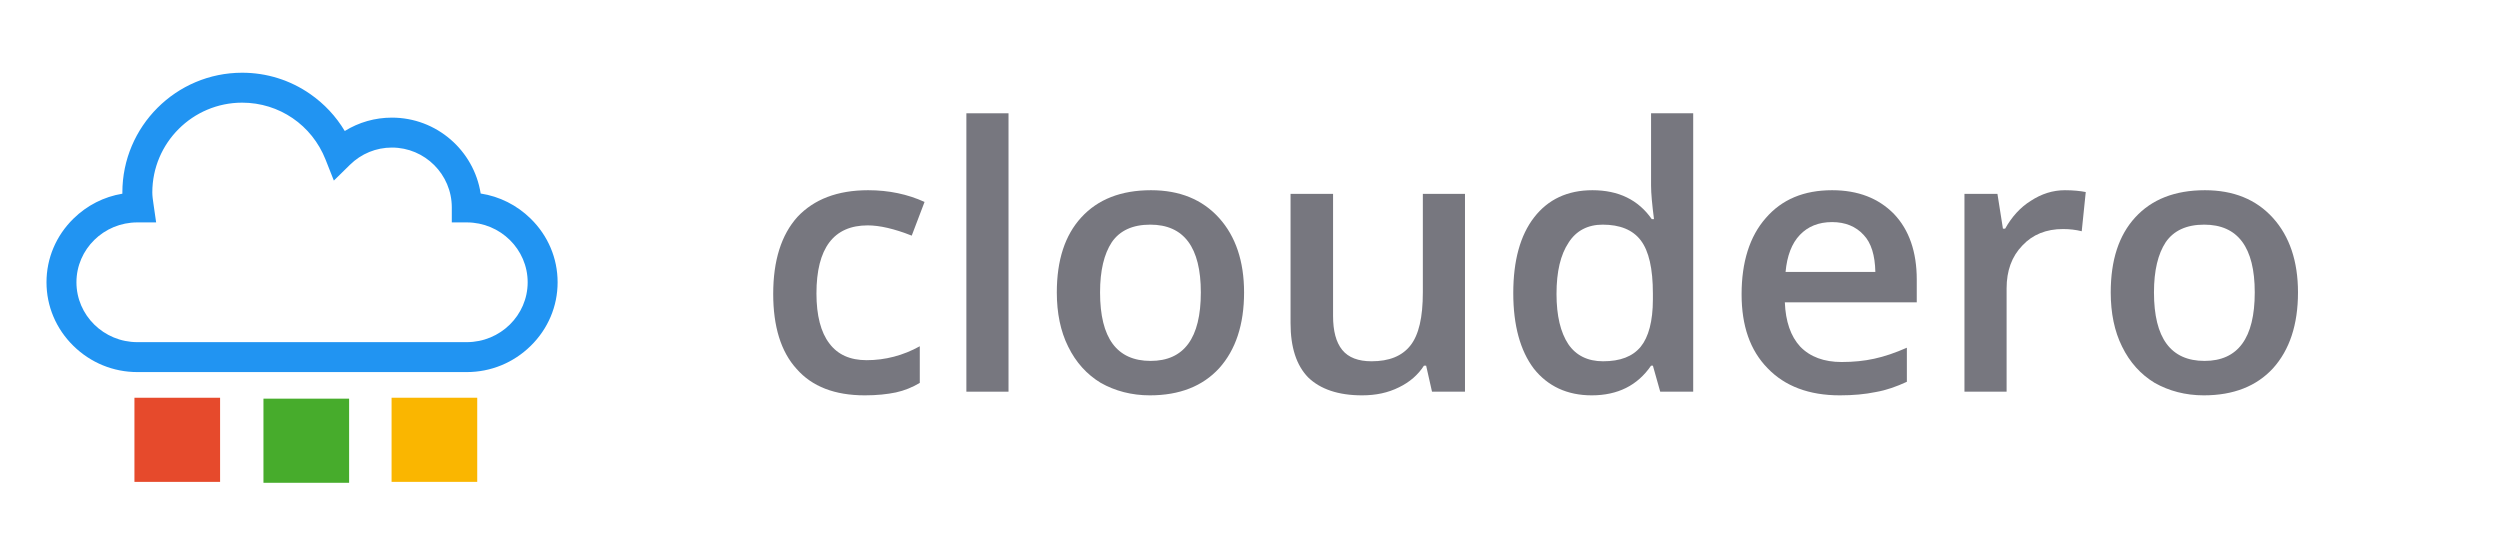
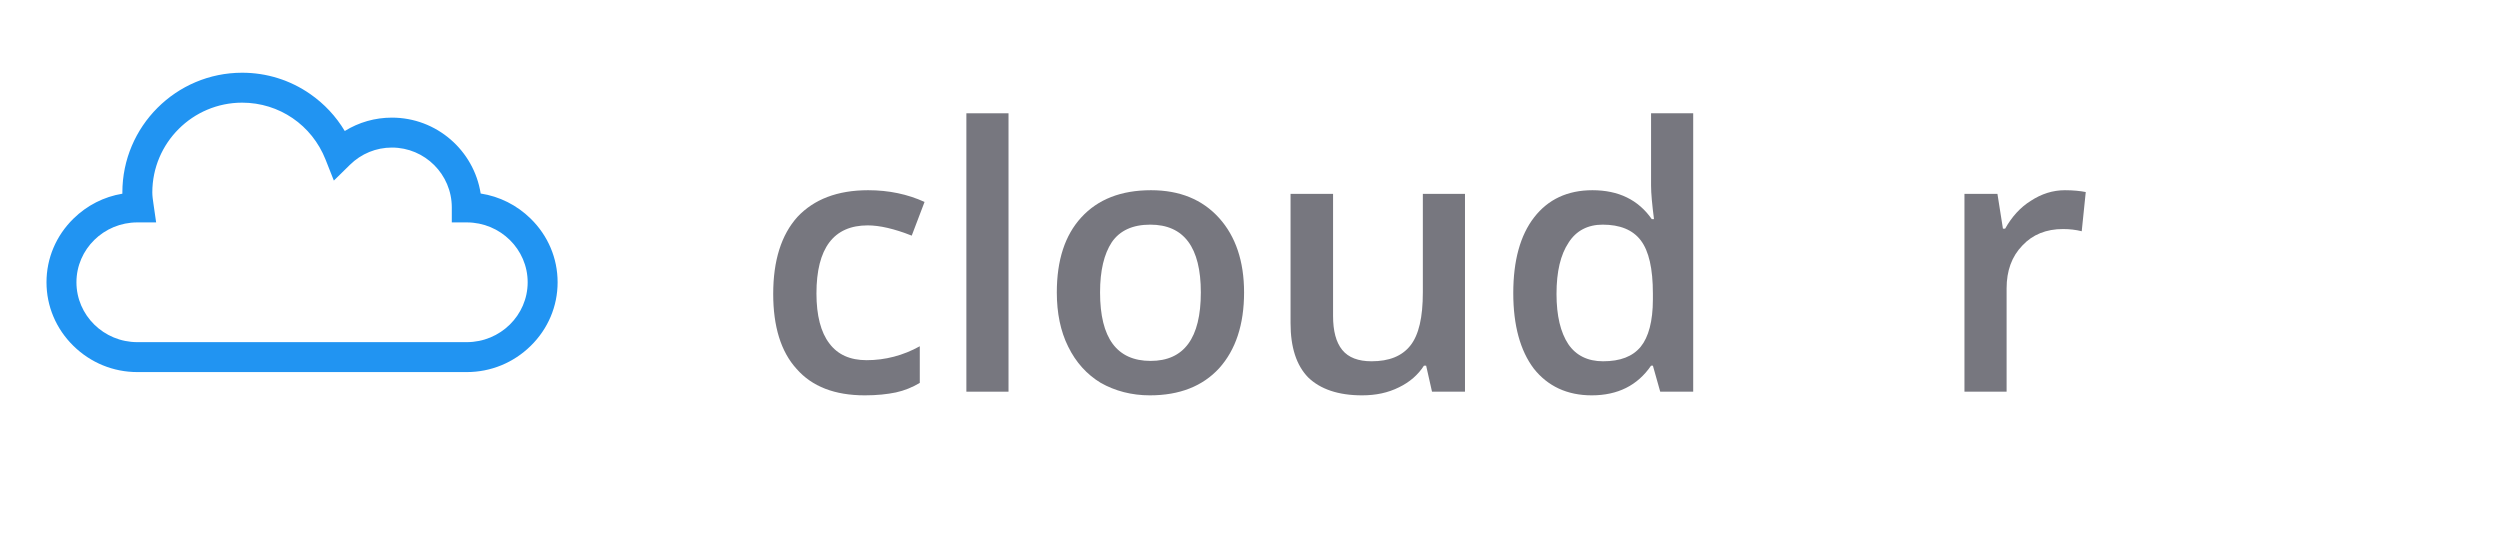
<svg xmlns="http://www.w3.org/2000/svg" width="100%" height="100%" viewBox="0 0 779 166" version="1.1" xml:space="preserve" style="fill-rule:evenodd;clip-rule:evenodd;stroke-linejoin:round;stroke-miterlimit:2;">
  <g id="Artboard1" transform="matrix(1.101,0,0,0.985,-114.823,-95.932)">
    <rect x="104.26" y="97.357" width="706.622" height="168.033" style="fill:none;" />
    <g id="Cloud_1_" transform="matrix(0.648,0,0,0.724,117.449,43.651)">
      <g transform="matrix(0.436,0,0,0.436,0,59.79)">
        <path d="M421,406L91,406C66.95,406 44.206,396.673 26.958,379.736C9.574,362.667 0,340.031 0,316C0,291.969 9.574,269.333 26.958,252.264C40.572,238.896 57.61,230.269 76.012,227.226C76.004,226.82 76,226.411 76,226C76,159.832 129.832,106 196,106C220.538,106 244.119,113.387 264.194,127.363C278.326,137.201 290.059,149.806 298.781,164.406C312.86,155.673 329.099,151 346,151C390.886,151 428.202,184.026 434.921,227.056C453.732,229.936 471.165,238.637 485.043,252.264C502.426,269.333 512,291.968 512,316C512,340.032 502.426,362.667 485.043,379.736C467.794,396.673 445.05,406 421,406ZM91,256C57.364,256 30,282.916 30,316C30,349.084 57.364,376 91,376L421,376C454.636,376 482,349.084 482,316C482,282.916 454.636,256 421,256L406,256L406,241C406,207.916 379.084,181 346,181C330.234,181 315.32,187.12 304.005,198.233L287.859,214.091L279.544,193.042C265.855,158.391 233.062,136 196,136C146.374,136 106,176.374 106,226C106,229.544 106.556,233.349 107.144,237.378L109.831,256L91,256Z" style="fill:#2194f2;fill-rule:nonzero;" />
      </g>
      <g transform="matrix(0.611,0,0,0.611,-6.93,33.856)">
-         <rect x="166.429" y="351.167" width="61.227" height="60.165" style="fill:#47ac2c;" />
-       </g>
+         </g>
      <g transform="matrix(0.611,0,0,0.611,49.026,33.451)">
-         <rect x="166.429" y="351.167" width="61.227" height="60.165" style="fill:#fab600;" />
-       </g>
+         </g>
      <g transform="matrix(0.611,0,0,0.611,-63.28,33.457)">
-         <rect x="166.429" y="351.167" width="61.227" height="60.165" style="fill:#e64a2c;" />
-       </g>
+         </g>
      <g transform="matrix(3.201,0,0,3.201,-1549.03,-684.434)">
        <g transform="matrix(50,0,0,50,580.575,290.473)">
          <path d="M0.3,0.01C0.218,0.01 0.156,-0.014 0.114,-0.062C0.071,-0.109 0.05,-0.178 0.05,-0.267C0.05,-0.358 0.072,-0.428 0.116,-0.477C0.161,-0.525 0.225,-0.55 0.309,-0.55C0.366,-0.55 0.417,-0.539 0.463,-0.518L0.428,-0.426C0.38,-0.445 0.34,-0.454 0.308,-0.454C0.215,-0.454 0.168,-0.392 0.168,-0.268C0.168,-0.208 0.18,-0.162 0.203,-0.132C0.226,-0.101 0.26,-0.086 0.305,-0.086C0.356,-0.086 0.405,-0.099 0.45,-0.124L0.45,-0.024C0.43,-0.012 0.408,-0.003 0.385,0.002C0.361,0.007 0.333,0.01 0.3,0.01Z" style="fill:#77777f;fill-rule:nonzero;" />
        </g>
        <g transform="matrix(50,0,0,50,605.331,290.473)">
          <rect x="0.082" y="-0.76" width="0.115" height="0.76" style="fill:#77777f;fill-rule:nonzero;" />
        </g>
        <g transform="matrix(50,0,0,50,619.271,290.473)">
          <path d="M0.561,-0.271C0.561,-0.183 0.538,-0.114 0.493,-0.064C0.448,-0.015 0.385,0.01 0.304,0.01C0.254,0.01 0.209,-0.002 0.17,-0.024C0.132,-0.047 0.102,-0.08 0.081,-0.123C0.06,-0.165 0.05,-0.215 0.05,-0.271C0.05,-0.359 0.072,-0.427 0.117,-0.476C0.162,-0.525 0.225,-0.55 0.307,-0.55C0.385,-0.55 0.447,-0.525 0.493,-0.474C0.538,-0.424 0.561,-0.356 0.561,-0.271ZM0.168,-0.271C0.168,-0.146 0.214,-0.084 0.306,-0.084C0.397,-0.084 0.443,-0.146 0.443,-0.271C0.443,-0.394 0.397,-0.456 0.305,-0.456C0.257,-0.456 0.222,-0.44 0.2,-0.408C0.179,-0.376 0.168,-0.331 0.168,-0.271Z" style="fill:#77777f;fill-rule:nonzero;" />
        </g>
        <g transform="matrix(50,0,0,50,649.813,290.473)">
          <path d="M0.463,-0L0.447,-0.071L0.441,-0.071C0.425,-0.046 0.402,-0.026 0.373,-0.012C0.343,0.003 0.31,0.01 0.272,0.01C0.207,0.01 0.158,-0.007 0.125,-0.039C0.093,-0.072 0.077,-0.121 0.077,-0.187L0.077,-0.54L0.193,-0.54L0.193,-0.207C0.193,-0.166 0.201,-0.135 0.218,-0.114C0.235,-0.093 0.262,-0.083 0.298,-0.083C0.346,-0.083 0.381,-0.097 0.404,-0.126C0.427,-0.155 0.438,-0.203 0.438,-0.271L0.438,-0.54L0.553,-0.54L0.553,-0L0.463,-0Z" style="fill:#77777f;fill-rule:nonzero;" />
        </g>
        <g transform="matrix(50,0,0,50,681.551,290.473)">
          <path d="M0.264,0.01C0.197,0.01 0.144,-0.015 0.106,-0.063C0.069,-0.112 0.05,-0.181 0.05,-0.269C0.05,-0.358 0.069,-0.427 0.107,-0.476C0.145,-0.525 0.198,-0.55 0.266,-0.55C0.337,-0.55 0.391,-0.524 0.428,-0.471L0.434,-0.471C0.429,-0.51 0.426,-0.541 0.426,-0.563L0.426,-0.76L0.541,-0.76L0.541,-0L0.451,-0L0.431,-0.071L0.426,-0.071C0.389,-0.017 0.335,0.01 0.264,0.01ZM0.295,-0.083C0.342,-0.083 0.376,-0.096 0.398,-0.123C0.419,-0.149 0.431,-0.192 0.431,-0.252L0.431,-0.268C0.431,-0.336 0.42,-0.384 0.398,-0.413C0.376,-0.442 0.341,-0.456 0.294,-0.456C0.254,-0.456 0.222,-0.44 0.201,-0.407C0.179,-0.374 0.168,-0.328 0.168,-0.267C0.168,-0.207 0.179,-0.162 0.2,-0.13C0.221,-0.099 0.253,-0.083 0.295,-0.083Z" style="fill:#77777f;fill-rule:nonzero;" />
        </g>
        <g transform="matrix(50,0,0,50,712.704,290.473)">
-           <path d="M0.318,0.01C0.234,0.01 0.168,-0.015 0.121,-0.064C0.073,-0.113 0.05,-0.18 0.05,-0.266C0.05,-0.354 0.072,-0.424 0.116,-0.474C0.16,-0.525 0.22,-0.55 0.297,-0.55C0.368,-0.55 0.424,-0.528 0.466,-0.485C0.507,-0.442 0.528,-0.382 0.528,-0.306L0.528,-0.244L0.168,-0.244C0.17,-0.192 0.184,-0.151 0.21,-0.123C0.237,-0.095 0.275,-0.081 0.323,-0.081C0.355,-0.081 0.385,-0.084 0.412,-0.09C0.44,-0.096 0.469,-0.106 0.501,-0.12L0.501,-0.027C0.473,-0.014 0.445,-0.004 0.416,0.001C0.387,0.007 0.355,0.01 0.318,0.01ZM0.297,-0.463C0.26,-0.463 0.231,-0.451 0.209,-0.428C0.187,-0.405 0.174,-0.371 0.17,-0.327L0.415,-0.327C0.414,-0.372 0.404,-0.406 0.383,-0.428C0.362,-0.451 0.333,-0.463 0.297,-0.463Z" style="fill:#77777f;fill-rule:nonzero;" />
-         </g>
+           </g>
        <g transform="matrix(50,0,0,50,741.512,290.473)">
          <path d="M0.356,-0.55C0.379,-0.55 0.398,-0.548 0.413,-0.545L0.402,-0.438C0.386,-0.442 0.369,-0.444 0.351,-0.444C0.305,-0.444 0.268,-0.429 0.24,-0.399C0.211,-0.369 0.197,-0.33 0.197,-0.282L0.197,-0L0.082,-0L0.082,-0.54L0.172,-0.54L0.187,-0.445L0.193,-0.445C0.211,-0.477 0.234,-0.503 0.263,-0.521C0.292,-0.54 0.323,-0.55 0.356,-0.55Z" style="fill:#77777f;fill-rule:nonzero;" />
        </g>
        <g transform="matrix(50,0,0,50,763.07,290.473)">
-           <path d="M0.561,-0.271C0.561,-0.183 0.538,-0.114 0.493,-0.064C0.448,-0.015 0.385,0.01 0.304,0.01C0.254,0.01 0.209,-0.002 0.17,-0.024C0.132,-0.047 0.102,-0.08 0.081,-0.123C0.06,-0.165 0.05,-0.215 0.05,-0.271C0.05,-0.359 0.072,-0.427 0.117,-0.476C0.162,-0.525 0.225,-0.55 0.307,-0.55C0.385,-0.55 0.447,-0.525 0.493,-0.474C0.538,-0.424 0.561,-0.356 0.561,-0.271ZM0.168,-0.271C0.168,-0.146 0.214,-0.084 0.306,-0.084C0.397,-0.084 0.443,-0.146 0.443,-0.271C0.443,-0.394 0.397,-0.456 0.305,-0.456C0.257,-0.456 0.222,-0.44 0.2,-0.408C0.179,-0.376 0.168,-0.331 0.168,-0.271Z" style="fill:#77777f;fill-rule:nonzero;" />
-         </g>
+           </g>
      </g>
    </g>
  </g>
</svg>